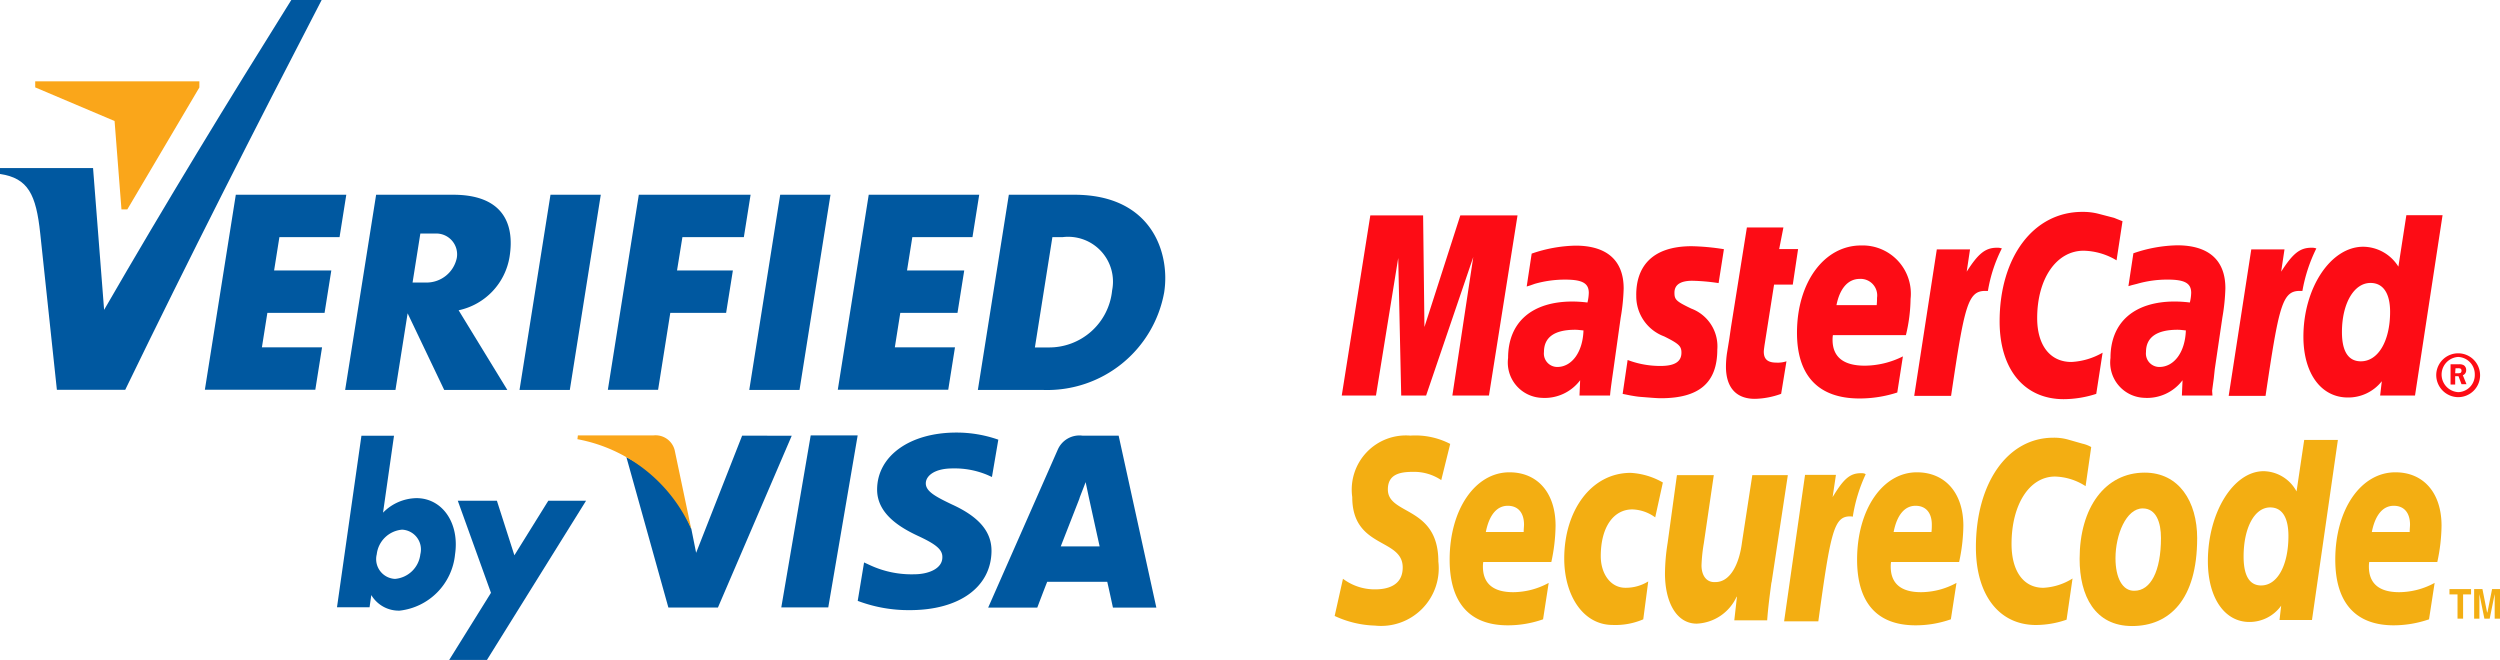
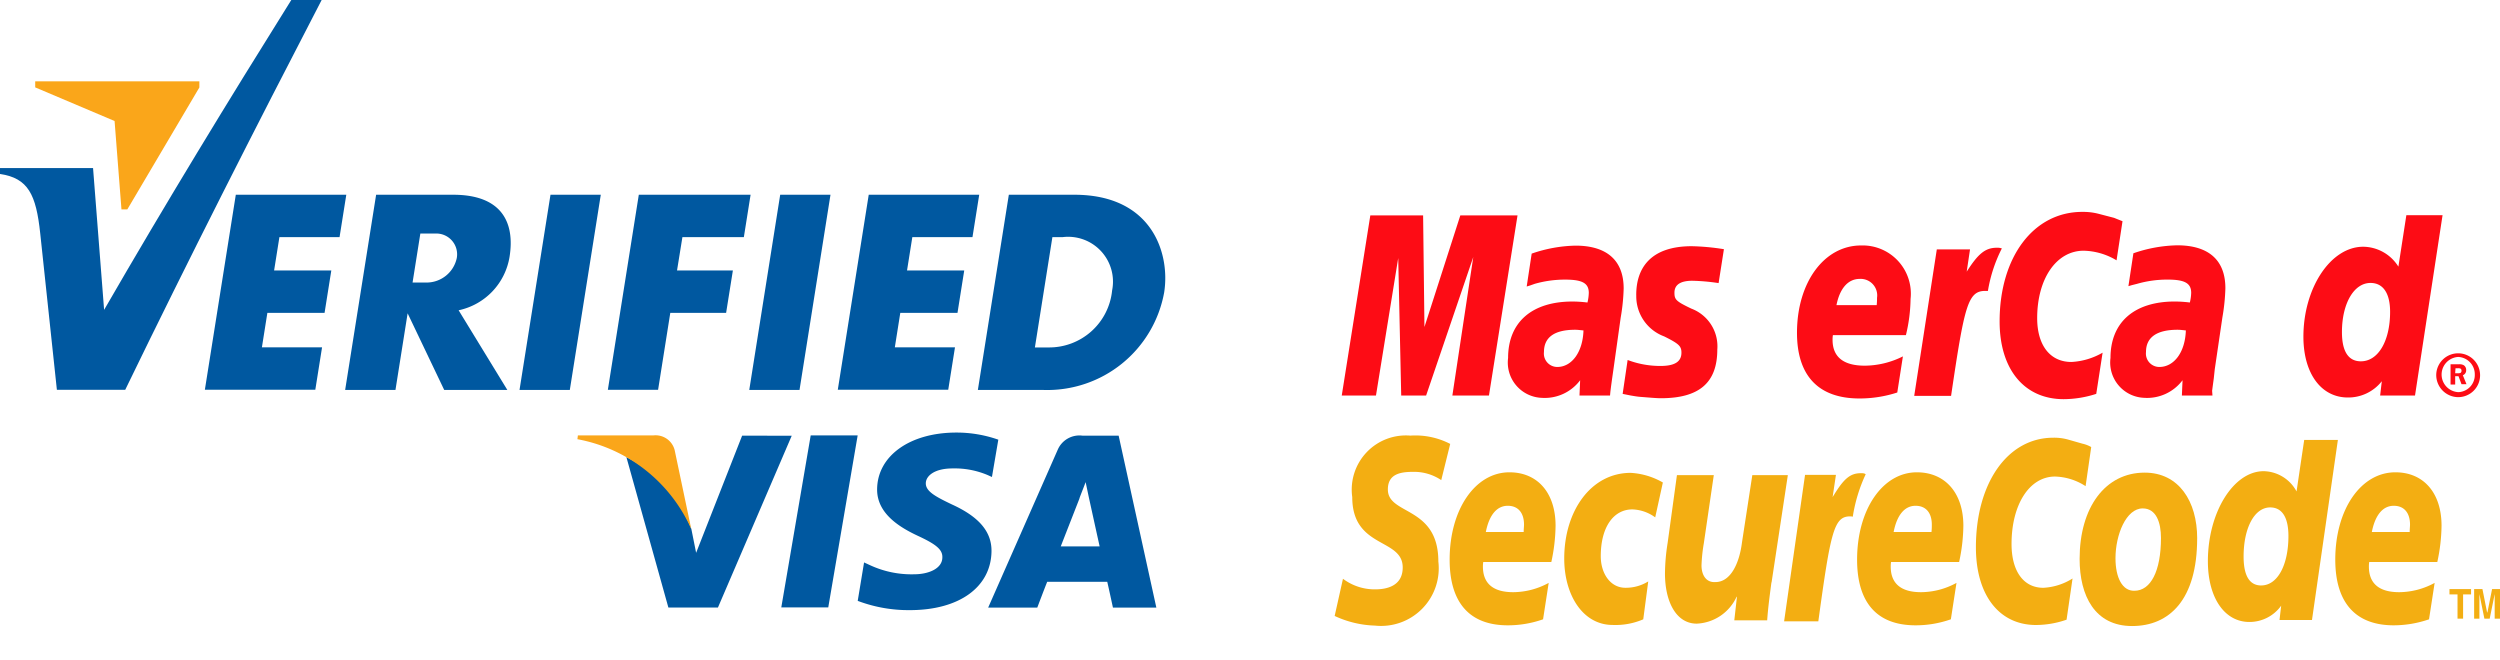
<svg xmlns="http://www.w3.org/2000/svg" width="118" height="31.149" viewBox="0 0 118 31.149">
  <g id="Certificates" transform="translate(-300.885 -928.845)">
    <g id="VerifiedByVisa" transform="translate(293.885 928.846)">
      <g id="Layer_1" data-name="Layer 1" transform="translate(-209 -345.03)">
        <g id="Group_58" data-name="Group 58" transform="translate(216 345.029)">
          <path id="Path_201" data-name="Path 201" d="M336.688,420.405l1.388-8.118h2.217l-1.388,8.118Z" transform="translate(-299.811 -391.736)" fill="#0058a0" fill-rule="evenodd" />
          <path id="Path_202" data-name="Path 202" d="M355.127,412.184a5.942,5.942,0,0,0-1.982-.336c-2.194,0-3.728,1.1-3.74,2.676-.011,1.164,1.1,1.814,1.937,2.205.862.4,1.153.65,1.142,1.008,0,.549-.683.8-1.321.8a4.657,4.657,0,0,1-2.083-.425l-.291-.134-.3,1.814a6.789,6.789,0,0,0,2.463.437c2.329,0,3.829-1.086,3.852-2.777.011-.918-.582-1.624-1.858-2.206-.773-.37-1.243-.616-1.243-1,0-.347.4-.705,1.265-.705a3.987,3.987,0,0,1,1.657.314l.2.09.3-1.758Z" transform="translate(-308.005 -391.431)" fill="#0058a0" fill-rule="evenodd" />
          <path id="Path_203" data-name="Path 203" d="M374.8,412.324h-1.713a1.115,1.115,0,0,0-1.164.672l-3.281,7.446h2.318s.381-1.008.47-1.22h2.833c.067.28.269,1.22.269,1.22h2.049l-1.78-8.118Zm-2.732,5.229c.179-.459.884-2.262.884-2.262-.022.022.179-.47.291-.773l.146.694s.425,1.937.515,2.34Z" transform="translate(-322.001 -391.762)" fill="#0058a0" fill-rule="evenodd" />
          <path id="Path_204" data-name="Path 204" d="M318.223,412.324l-2.172,5.531-.224-1.119a6.358,6.358,0,0,0-3.068-3.4l1.982,7.1h2.34l3.482-8.106Z" transform="translate(-283.194 -391.762)" fill="#0058a0" fill-rule="evenodd" />
          <path id="Path_205" data-name="Path 205" d="M308.8,412.287h-3.572l-.022.179a7.341,7.341,0,0,1,5.374,4.244l-.784-3.729a.929.929,0,0,0-1-.694Z" transform="translate(-277.952 -391.736)" fill="#faa61a" fill-rule="evenodd" />
          <path id="Path_206" data-name="Path 206" d="M297.714,375.1h2.374l-1.462,9.214h-2.374l1.462-9.214Z" transform="translate(-271.731 -365.908)" fill="#0058a0" fill-rule="evenodd" />
          <path id="Path_207" data-name="Path 207" d="M270.789,375.1h3.635c2.313,0,2.914,1.332,2.661,2.923a3.085,3.085,0,0,1-2.405,2.53l2.3,3.761H274l-1.727-3.618-.574,3.618h-2.375l1.462-9.214Zm2.084,1.832-.367,2.312h.687a1.458,1.458,0,0,0,1.4-1.156h0a.982.982,0,0,0-1.023-1.156Z" transform="translate(-253.033 -365.908)" fill="#0058a0" fill-rule="evenodd" />
          <path id="Path_208" data-name="Path 208" d="M333.2,375.1h2.374l-1.462,9.214H331.74L333.2,375.1Z" transform="translate(-296.375 -365.908)" fill="#0058a0" fill-rule="evenodd" />
          <path id="Path_209" data-name="Path 209" d="M346.877,375.1h5.213l-.318,2h-2.839l-.25,1.574h2.7l-.318,2h-2.7l-.258,1.629h2.839l-.318,2h-5.213l1.462-9.214Z" transform="translate(-305.871 -365.908)" fill="#0058a0" fill-rule="evenodd" />
          <path id="Path_210" data-name="Path 210" d="M249.108,375.1h5.213l-.318,2h-2.839l-.25,1.574h2.7l-.318,2h-2.7l-.258,1.629h2.839l-.318,2h-5.213l1.462-9.214Z" transform="translate(-237.976 -365.908)" fill="#0058a0" fill-rule="evenodd" />
          <path id="Path_211" data-name="Path 211" d="M311.369,375.1h5.272l-.318,2h-2.9l-.254,1.574h2.636l-.319,2h-2.635l-.576,3.633h-2.371l1.462-9.214Z" transform="translate(-281.213 -365.908)" fill="#0058a0" fill-rule="evenodd" />
          <path id="Path_212" data-name="Path 212" d="M368.511,375.1h3.095c3.687,0,4.526,2.788,4.238,4.609a5.607,5.607,0,0,1-5.7,4.605h-3.094l1.462-9.214Zm2.057,2h.49a2.116,2.116,0,0,1,2.329,2.515,2.984,2.984,0,0,1-3.01,2.692h-.635l.826-5.207Z" transform="translate(-320.895 -365.908)" fill="#0058a0" fill-rule="evenodd" />
          <path id="Path_213" data-name="Path 213" d="M216,352.961h4.392l.522,6.693c2.906-5.031,5.86-9.871,8.835-14.625h1.433c-3.15,6.074-6.26,12.188-9.272,18.4h-3.225l-.786-7.382c-.195-1.832-.565-2.61-1.9-2.807v-.28Z" transform="translate(-216 -345.029)" fill="#0058a0" fill-rule="evenodd" />
          <path id="Path_214" data-name="Path 214" d="M221.441,357.879l3.745,1.587.325,4.171h.277l3.4-5.755v-.289H221.44v.286Z" transform="translate(-219.778 -353.754)" fill="#faa61a" fill-rule="evenodd" />
-           <path id="Path_215" data-name="Path 215" d="M271.125,416.772a.934.934,0,0,1,.862,1.162,1.315,1.315,0,0,1-1.195,1.162.934.934,0,0,1-.862-1.162,1.316,1.316,0,0,1,1.195-1.162Zm-1.918-4.433h1.537l-.518,3.631a2.26,2.26,0,0,1,1.575-.686c1.233,0,2.042,1.188,1.824,2.654a2.961,2.961,0,0,1-2.613,2.656,1.51,1.51,0,0,1-1.34-.735l-.082.576h-1.537l1.154-8.1Z" transform="translate(-252.147 -391.772)" fill="#0058a0" fill-rule="evenodd" />
-           <path id="Path_216" data-name="Path 216" d="M285.8,422.384h1.844l.825,2.574,1.6-2.574h1.782l-4.677,7.513h-1.782l1.972-3.168-1.566-4.345Z" transform="translate(-264.19 -398.748)" fill="#0058a0" fill-rule="evenodd" />
        </g>
      </g>
    </g>
    <g id="MasterCardSecureCode" transform="translate(355.885 928.846)">
      <g id="Group_59" data-name="Group 59" transform="translate(8 9.999)">
        <path id="Path_217" data-name="Path 217" d="M385.151,387.626a1.035,1.035,0,1,1,1.035,1.082,1.045,1.045,0,0,1-1.035-1.082Zm1.035.846a.807.807,0,0,0,.784-.831.817.817,0,0,0-.784-.831.832.832,0,0,0,0,1.661Zm-.141-.36h-.219v-.956h.392a.4.4,0,0,1,.235.047.264.264,0,0,1,.11.235.241.241,0,0,1-.157.235l.172.423h-.235l-.141-.376h-.157v.392Zm0-.533h.125a.308.308,0,0,0,.126-.016.122.122,0,0,0,.047-.11.112.112,0,0,0-.047-.094.347.347,0,0,0-.126-.016h-.11l-.016.235Z" transform="translate(-333.16 -379.962)" fill="#fd0c15" fill-rule="evenodd" />
        <path id="Path_218" data-name="Path 218" d="M323.5,365.439l-.282,1.849a3.13,3.13,0,0,0-1.552-.454c-1.285,0-2.194,1.317-2.194,3.182,0,1.285.611,2.069,1.615,2.069a3.275,3.275,0,0,0,1.473-.439l-.3,1.944a5.032,5.032,0,0,1-1.536.251c-1.865,0-3.025-1.411-3.025-3.668,0-3.041,1.6-5.172,3.9-5.172a2.909,2.909,0,0,1,.784.094l.721.188c.188.078.235.094.392.157Z" transform="translate(-286.317 -365)" fill="#fd0c15" fill-rule="evenodd" />
        <path id="Path_219" data-name="Path 219" d="M308.588,370.556a.579.579,0,0,0-.172-.016c-.564,0-.893.3-1.426,1.129l.157-1.05h-1.568l-1.066,6.912h1.74c.627-4.232.783-4.953,1.614-4.953h.125a6.844,6.844,0,0,1,.658-2.006l-.063-.016Z" transform="translate(-277.162 -368.847)" fill="#fd0c15" fill-rule="evenodd" />
-         <path id="Path_220" data-name="Path 220" d="M278.03,375.264a3.809,3.809,0,0,1-1.238.235c-.878,0-1.363-.533-1.363-1.52a4.58,4.58,0,0,1,.047-.627l.11-.674.079-.549.752-4.718h1.724l-.2,1.019h.893l-.251,1.677H277.7l-.454,2.884c-.016.126-.031.22-.031.282,0,.361.188.517.6.517a1.308,1.308,0,0,0,.47-.063l-.251,1.536Z" transform="translate(-256.964 -366.674)" fill="#fd0c15" fill-rule="evenodd" />
        <path id="Path_221" data-name="Path 221" d="M260.117,372.619a2.017,2.017,0,0,0,1.317,1.928c.69.345.815.455.815.768,0,.423-.313.627-.988.627a4.345,4.345,0,0,1-1.552-.282l-.235,1.6.079.016.314.063c.11.016.251.047.454.063.408.031.737.063.956.063,1.818,0,2.665-.737,2.665-2.3a1.9,1.9,0,0,0-1.223-1.928c-.721-.345-.8-.423-.8-.752q0-.564.846-.564a9.494,9.494,0,0,1,1.238.11l.251-1.6a10.785,10.785,0,0,0-1.52-.141c-1.959,0-2.633,1.051-2.618,2.336Z" transform="translate(-245.885 -368.669)" fill="#fd0c15" fill-rule="evenodd" />
        <path id="Path_222" data-name="Path 222" d="M369.9,374.024h-1.646l.078-.674a2.013,2.013,0,0,1-1.6.768c-1.27,0-2.1-1.144-2.1-2.868,0-2.3,1.285-4.248,2.822-4.248a1.98,1.98,0,0,1,1.661.94l.376-2.43H371.2l-1.3,8.511Zm-2.555-1.614c.815,0,1.379-.956,1.379-2.335,0-.878-.329-1.364-.925-1.364-.784,0-1.348.972-1.348,2.319,0,.909.3,1.38.893,1.38Z" transform="translate(-318.911 -365.356)" fill="#fd0c15" fill-rule="evenodd" />
        <path id="Path_223" data-name="Path 223" d="M291.139,377.124a5.753,5.753,0,0,1-1.787.282c-1.928,0-2.947-1.066-2.947-3.1,0-2.382,1.285-4.122,3.025-4.122a2.276,2.276,0,0,1,2.336,2.524,7.591,7.591,0,0,1-.22,1.708H288.1a1.291,1.291,0,0,0-.016.219c0,.815.517,1.223,1.52,1.223a4.063,4.063,0,0,0,1.8-.439l-.266,1.708ZM290.167,373a3.06,3.06,0,0,0,.016-.345.781.781,0,0,0-.815-.893c-.548,0-.94.439-1.1,1.238Z" transform="translate(-264.587 -368.598)" fill="#fd0c15" fill-rule="evenodd" />
        <path id="Path_224" data-name="Path 224" d="M223.021,374.06H221.3l.987-6.536-2.226,6.536h-1.176l-.141-6.489-1.05,6.489h-1.615l1.348-8.5h2.492l.063,5.266,1.693-5.266h2.7l-1.348,8.5Z" transform="translate(-215.748 -365.392)" fill="#fd0c15" fill-rule="evenodd" />
        <path id="Path_225" data-name="Path 225" d="M245.335,374.229c-.188-.016-.266-.031-.392-.031-.988,0-1.473.36-1.473,1.05a.633.633,0,0,0,.627.706c.69,0,1.207-.706,1.238-1.724Zm1.254,3.072h-1.442l.031-.721a2.092,2.092,0,0,1-1.818.831,1.667,1.667,0,0,1-1.583-1.881c0-1.693,1.128-2.665,3.041-2.665a5.943,5.943,0,0,1,.705.047,2.146,2.146,0,0,0,.063-.454c0-.455-.3-.627-1.113-.627a5.157,5.157,0,0,0-1.442.2l-.22.078-.156.047.235-1.552a6.673,6.673,0,0,1,2.069-.377c1.489,0,2.273.706,2.273,2.022a9.379,9.379,0,0,1-.141,1.379l-.345,2.461-.063.439-.047.345-.031.251-.016.172Z" transform="translate(-233.595 -368.633)" fill="#fd0c15" fill-rule="evenodd" />
        <path id="Path_226" data-name="Path 226" d="M338.387,374.194c-.172-.016-.266-.031-.392-.031-.988,0-1.489.36-1.489,1.05a.633.633,0,0,0,.627.706c.705,0,1.222-.706,1.254-1.724Zm1.254,3.072H338.2l.031-.721a2.092,2.092,0,0,1-1.818.83,1.667,1.667,0,0,1-1.583-1.881c0-1.693,1.129-2.665,3.041-2.665a6.168,6.168,0,0,1,.705.047,2.146,2.146,0,0,0,.063-.454c0-.455-.3-.627-1.113-.627a5.157,5.157,0,0,0-1.442.2l-.251.063-.157.047.235-1.552a6.674,6.674,0,0,1,2.069-.376c1.489,0,2.273.705,2.273,2.022a9.369,9.369,0,0,1-.141,1.38l-.36,2.445-.047.439-.047.345-.031.235.016.219Z" transform="translate(-298.215 -368.598)" fill="#fd0c15" fill-rule="evenodd" />
-         <path id="Path_227" data-name="Path 227" d="M357.166,370.556a.579.579,0,0,0-.172-.016c-.564,0-.893.3-1.427,1.129l.157-1.05h-1.568l-1.066,6.912h1.74c.627-4.232.783-4.953,1.614-4.953h.126a7.336,7.336,0,0,1,.658-2.006l-.063-.016Z" transform="translate(-310.896 -368.847)" fill="#fd0c15" fill-rule="evenodd" />
        <path id="Path_228" data-name="Path 228" d="M333.9,408.356c0,1.568-.486,2.492-1.254,2.492-.564.016-.893-.611-.893-1.536,0-1.1.5-2.351,1.285-2.351.643,0,.862.674.862,1.395Zm1.709.016c0-1.74-.862-3.1-2.477-3.1-1.865,0-3.072,1.646-3.072,4.075,0,1.74.721,3.166,2.476,3.166,1.771,0,3.072-1.254,3.072-4.138Z" transform="translate(-294.902 -392.964)" fill="#f3ae12" fill-rule="evenodd" />
        <path id="Path_229" data-name="Path 229" d="M319.493,400.321l-.266,1.85a2.78,2.78,0,0,0-1.442-.454c-1.207,0-2.053,1.316-2.053,3.182,0,1.285.564,2.069,1.5,2.069a2.854,2.854,0,0,0,1.379-.439l-.282,1.944a4.426,4.426,0,0,1-1.442.251c-1.74,0-2.837-1.411-2.837-3.668,0-3.041,1.5-5.172,3.652-5.172a2.432,2.432,0,0,1,.721.094l.658.188a1.477,1.477,0,0,1,.408.157Z" transform="translate(-283.787 -389.224)" fill="#f3ae12" fill-rule="evenodd" />
        <path id="Path_230" data-name="Path 230" d="M288.2,405.386a.58.58,0,0,0-.172-.016c-.533,0-.831.3-1.332,1.129l.157-1.05h-1.458l-.988,6.912h1.615c.58-4.232.737-4.953,1.5-4.953a.437.437,0,0,1,.126.016,7.409,7.409,0,0,1,.611-2.007l-.063-.031Z" transform="translate(-263.197 -393.035)" fill="#f3ae12" fill-rule="evenodd" />
        <path id="Path_231" data-name="Path 231" d="M354.781,408.736h-1.536l.078-.674a1.842,1.842,0,0,1-1.5.768c-1.175,0-1.959-1.144-1.959-2.869,0-2.3,1.207-4.248,2.633-4.248a1.8,1.8,0,0,1,1.552.956l.361-2.43H356l-1.223,8.5Zm-2.4-1.63c.768,0,1.285-.956,1.285-2.335,0-.878-.3-1.348-.862-1.348-.737,0-1.254.956-1.254,2.32,0,.909.282,1.364.831,1.364Z" transform="translate(-308.652 -389.473)" fill="#f3ae12" fill-rule="evenodd" />
        <path id="Path_232" data-name="Path 232" d="M237.153,412.161a5,5,0,0,1-1.661.282c-1.8,0-2.743-1.066-2.743-3.1,0-2.367,1.207-4.122,2.821-4.122,1.332,0,2.179.972,2.179,2.524a8.451,8.451,0,0,1-.2,1.708h-3.213a1.264,1.264,0,0,0-.016.219c0,.8.486,1.207,1.427,1.207a3.526,3.526,0,0,0,1.677-.439l-.266,1.724Zm-.909-4.122c0-.141.016-.266.016-.345,0-.564-.282-.893-.768-.893-.517,0-.878.439-1.035,1.238Z" transform="translate(-227.326 -392.928)" fill="#f3ae12" fill-rule="evenodd" />
        <path id="Path_233" data-name="Path 233" d="M300.11,412.161a5,5,0,0,1-1.661.282c-1.818,0-2.759-1.066-2.759-3.1,0-2.367,1.207-4.122,2.821-4.122,1.332,0,2.195.972,2.195,2.524a8.452,8.452,0,0,1-.2,1.708h-3.213a1.263,1.263,0,0,0-.016.219c0,.8.486,1.207,1.427,1.207a3.524,3.524,0,0,0,1.677-.439l-.266,1.724Zm-.909-4.122a3.052,3.052,0,0,0,.016-.345c0-.564-.282-.893-.768-.893-.517,0-.878.439-1.035,1.238Z" transform="translate(-271.035 -392.928)" fill="#f3ae12" fill-rule="evenodd" />
        <path id="Path_234" data-name="Path 234" d="M373.977,412.161a5.137,5.137,0,0,1-1.662.282c-1.8,0-2.759-1.066-2.759-3.1,0-2.367,1.207-4.122,2.837-4.122,1.332,0,2.179.972,2.179,2.524a8.446,8.446,0,0,1-.2,1.708h-3.213a1.287,1.287,0,0,0-.016.219c0,.8.486,1.207,1.426,1.207a3.527,3.527,0,0,0,1.677-.439l-.266,1.724Zm-.909-4.122c0-.141.016-.266.016-.345,0-.564-.282-.893-.768-.893-.517,0-.878.439-1.035,1.238Z" transform="translate(-322.331 -392.928)" fill="#f3ae12" fill-rule="evenodd" />
        <path id="Path_235" data-name="Path 235" d="M220.031,401.674a2.3,2.3,0,0,0-1.348-.392c-.658,0-1.176.141-1.176.831,0,1.222,2.383.768,2.383,3.4a2.721,2.721,0,0,1-2.994,3.025,4.818,4.818,0,0,1-1.9-.455l.392-1.755a2.489,2.489,0,0,0,1.52.5c.517,0,1.3-.141,1.3-1.034,0-1.4-2.382-.878-2.382-3.323a2.557,2.557,0,0,1,2.743-2.9,3.571,3.571,0,0,1,1.881.392l-.423,1.708Z" transform="translate(-215 -389.01)" fill="#f3ae12" fill-rule="evenodd" />
        <path id="Path_236" data-name="Path 236" d="M254.177,412.231a3.317,3.317,0,0,1-1.442.266c-1.41,0-2.288-1.411-2.288-3.135,0-2.257,1.27-4.044,3.135-4.044a3.416,3.416,0,0,1,1.52.455l-.361,1.646a1.923,1.923,0,0,0-1.081-.376c-.862,0-1.489.8-1.489,2.21,0,.815.454,1.489,1.16,1.489a2.007,2.007,0,0,0,1.081-.3l-.235,1.787Z" transform="translate(-239.615 -392.999)" fill="#f3ae12" fill-rule="evenodd" />
        <path id="Path_237" data-name="Path 237" d="M271.02,410.741c-.078.6-.157,1.176-.2,1.787h-1.552l.125-1.113h-.016a2.174,2.174,0,0,1-1.881,1.27c-.972,0-1.5-1.035-1.5-2.367a9.533,9.533,0,0,1,.125-1.442l.439-3.2h1.74l-.47,3.213a7.683,7.683,0,0,0-.11,1.05c0,.408.188.815.658.784.706,0,1.128-.862,1.254-1.881l.486-3.166h1.677l-.768,5.063Z" transform="translate(-250.409 -393.249)" fill="#f3ae12" fill-rule="evenodd" />
        <path id="Path_238" data-name="Path 238" d="M387.846,424.668h-.266v-1.144H387.2v-.251h1.019v.251h-.376v1.144Z" transform="translate(-334.585 -405.468)" fill="#f3ae12" fill-rule="evenodd" />
        <path id="Path_239" data-name="Path 239" d="M392.221,424.668h-.251v-1.16h0l-.235,1.16h-.251l-.235-1.16h0v1.16H391v-1.395h.392l.219,1.1h.016l.22-1.1h.376v1.395Z" transform="translate(-337.221 -405.468)" fill="#f3ae12" fill-rule="evenodd" />
      </g>
    </g>
  </g>
</svg>